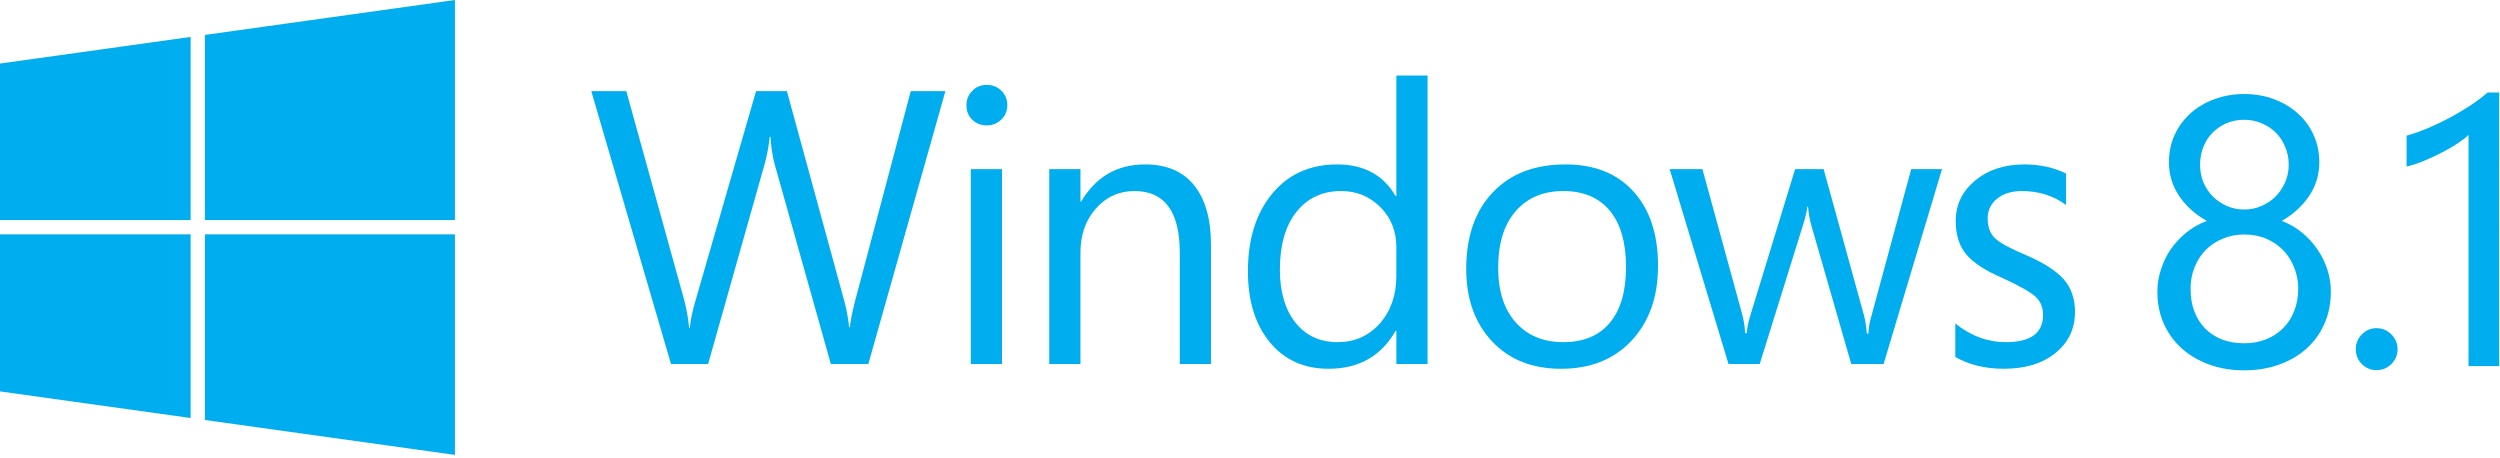
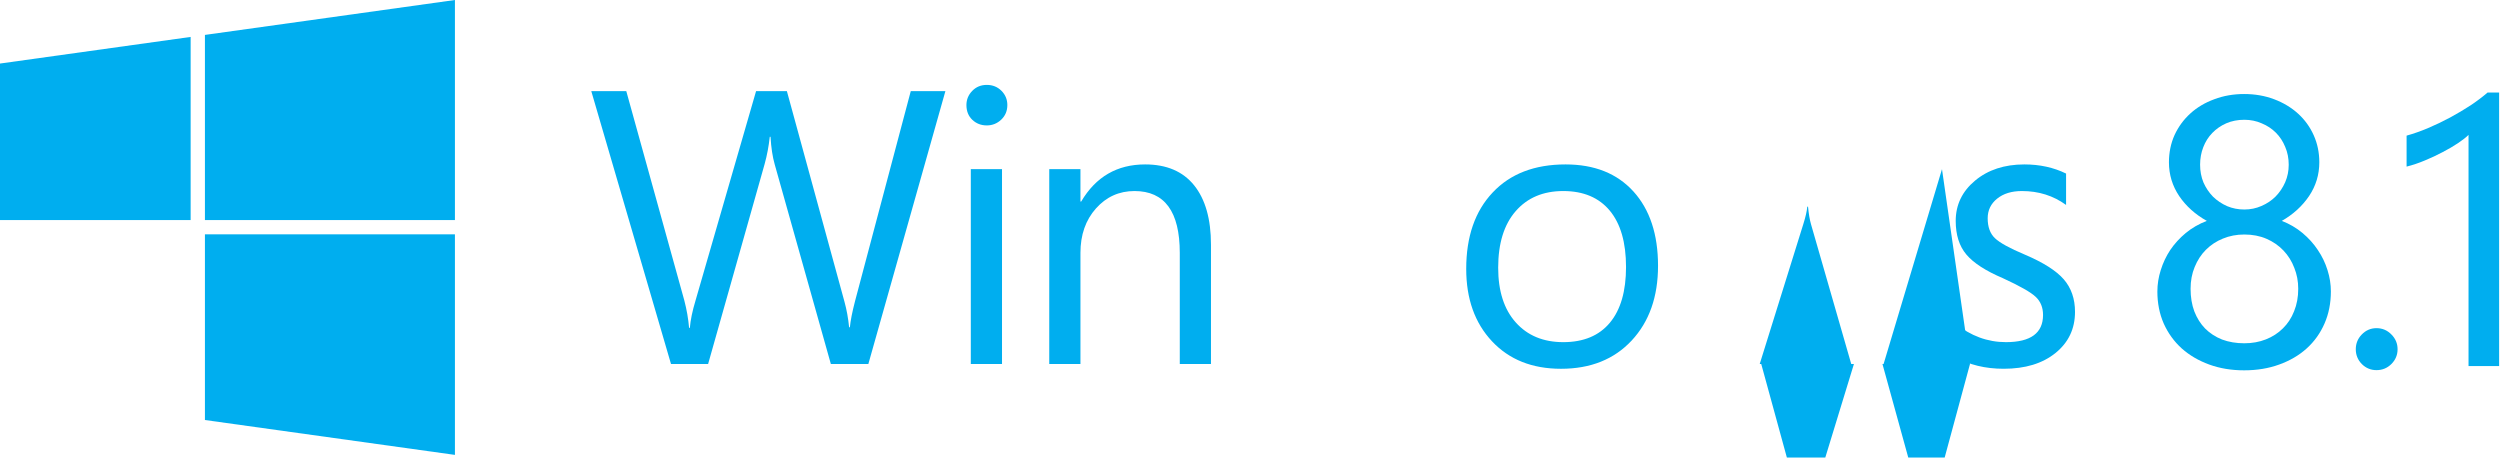
<svg xmlns="http://www.w3.org/2000/svg" xmlns:xlink="http://www.w3.org/1999/xlink" width="1e3" height="183" version="1.1" xml:space="preserve">
  <defs>
    <rect id="SVGID_1_" x="-28.8" y="-590.95" width="648" height="648" />
  </defs>
  <style type="text/css">
	.st0{fill:#00AEEF;}
	.st1{clip-path:url(#SVGID_00000101088247595068130490000013499332376332135045_);fill:#00AEEF;}
</style>
  <g transform="scale(.83)">
    <polygon class="st0" transform="scale(7.761)" points="12.725 13.664 28.249 13.664 28.249 0 12.725 2.168" />
    <polygon class="st0" transform="scale(7.761)" points="11.838 13.664 11.838 2.293 0 3.946 0 13.664" />
-     <polygon class="st0" transform="scale(7.761)" points="11.838 14.551 0 14.551 0 24.305 11.838 25.957" />
    <polygon class="st0" transform="scale(7.761)" points="12.725 14.551 12.725 26.081 28.249 28.247 28.249 14.551" />
    <g transform="scale(7.761)">
      <clipPath id="SVGID_00000083807496007332358210000006278467277428740267_">
        <use xlink:href="#SVGID_1_" />
      </clipPath>
      <g fill="#00aeef">
        <path d="m58.705 5.66-4.784 16.943h-2.328l-3.486-12.393c-0.134-0.466-0.221-1.037-0.26-1.715h-0.047c-0.063 0.583-0.169 1.148-0.319 1.69l-3.51 12.418h-2.304l-4.95-16.943h2.173l3.604 12.998c0.15 0.575 0.248 1.142 0.296 1.701h0.047c0.039-0.481 0.157-1.048 0.354-1.701l3.758-12.998h1.914l3.58 13.092c0.134 0.489 0.228 1.012 0.284 1.571h0.047c0.039-0.41 0.146-0.949 0.319-1.618l3.462-13.045z" clip-path="url(#SVGID_00000083807496007332358210000006278467277428740267_)" />
        <path d="m62.221 22.603h-1.938v-12.099h1.938zm0.331-16.079c0 0.362-0.126 0.664-0.378 0.904-0.253 0.24-0.552 0.36-0.899 0.36-0.354 0-0.654-0.117-0.898-0.348-0.243-0.232-0.366-0.538-0.366-0.916 0-0.339 0.121-0.632 0.361-0.88s0.542-0.372 0.903-0.372c0.362 0 0.665 0.122 0.911 0.366 0.243 0.244 0.366 0.539 0.366 0.886" clip-path="url(#SVGID_00000083807496007332358210000006278467277428740267_)" />
        <path d="m75.197 22.603h-1.937v-6.899c0-2.561-0.937-3.841-2.812-3.841-0.953 0-1.751 0.36-2.394 1.081-0.641 0.721-0.962 1.641-0.962 2.76v6.899h-1.937v-12.099h1.937v2.009h0.047c0.906-1.535 2.23-2.303 3.97-2.303 1.331 0 2.346 0.433 3.043 1.299 0.696 0.866 1.045 2.095 1.045 3.686z" clip-path="url(#SVGID_00000083807496007332358210000006278467277428740267_)" />
-         <path d="m86.707 17.134v-1.785c0-1-0.333-1.831-0.999-2.494-0.665-0.661-1.475-0.992-2.428-0.992-1.165 0-2.091 0.432-2.776 1.295-0.686 0.862-1.028 2.057-1.028 3.585 0 1.387 0.323 2.484 0.968 3.292 0.647 0.807 1.517 1.211 2.613 1.211 1.061 0 1.937-0.387 2.622-1.159s1.028-1.757 1.028-2.953m1.939 5.469h-1.938v-2.055h-0.048c-0.897 1.567-2.284 2.351-4.158 2.351-1.528 0-2.746-0.549-3.651-1.648-0.906-1.099-1.36-2.566-1.36-4.401 0-2.002 0.503-3.608 1.507-4.821s2.349-1.819 4.035-1.819c1.654 0 2.863 0.653 3.627 1.96h0.048v-7.479h1.938z" clip-path="url(#SVGID_00000083807496007332358210000006278467277428740267_)" />
        <path d="m100.97 16.578c0-1.519-0.336-2.685-1.008-3.497-0.674-0.811-1.638-1.218-2.89-1.218-1.244 0-2.229 0.416-2.953 1.248-0.725 0.831-1.088 2.001-1.088 3.515 0 1.449 0.364 2.582 1.093 3.397s1.712 1.223 2.948 1.223c1.261 0 2.225-0.402 2.895-1.206 0.669-0.803 1.003-1.957 1.003-3.462m1.987-0.071c0 1.922-0.546 3.468-1.637 4.639-1.091 1.169-2.554 1.754-4.39 1.754-1.788 0-3.216-0.569-4.282-1.707-1.069-1.138-1.602-2.636-1.602-4.496 0-2.001 0.546-3.583 1.643-4.744 1.094-1.162 2.603-1.743 4.526-1.743 1.796 0 3.201 0.562 4.218 1.683 1.015 1.124 1.524 2.66 1.524 4.614" clip-path="url(#SVGID_00000083807496007332358210000006278467277428740267_)" />
-         <path d="m120.59 10.504-3.626 12.099h-2.009l-2.493-8.659c-0.087-0.299-0.15-0.671-0.19-1.112h-0.047c-0.023 0.276-0.106 0.639-0.248 1.089l-2.706 8.682h-1.938l-3.652-12.099h2.033l2.493 9.098c0.08 0.317 0.134 0.679 0.166 1.089h0.095c0.015-0.3 0.091-0.67 0.224-1.112l2.777-9.075h1.772l2.517 9.123c0.078 0.307 0.134 0.669 0.165 1.087h0.095c0.016-0.379 0.079-0.74 0.189-1.087l2.47-9.123z" clip-path="url(#SVGID_00000083807496007332358210000006278467277428740267_)" />
+         <path d="m120.59 10.504-3.626 12.099h-2.009l-2.493-8.659c-0.087-0.299-0.15-0.671-0.19-1.112h-0.047c-0.023 0.276-0.106 0.639-0.248 1.089l-2.706 8.682h-1.938h2.033l2.493 9.098c0.08 0.317 0.134 0.679 0.166 1.089h0.095c0.015-0.3 0.091-0.67 0.224-1.112l2.777-9.075h1.772l2.517 9.123c0.078 0.307 0.134 0.669 0.165 1.087h0.095c0.016-0.379 0.079-0.74 0.189-1.087l2.47-9.123z" clip-path="url(#SVGID_00000083807496007332358210000006278467277428740267_)" />
        <path d="m128.85 19.367c0 1.048-0.404 1.898-1.211 2.552s-1.88 0.98-3.22 0.98c-1.142 0-2.142-0.243-3.002-0.732v-2.08c0.955 0.772 2.002 1.159 3.145 1.159 1.535 0 2.303-0.563 2.303-1.69 0-0.457-0.149-0.829-0.449-1.116-0.3-0.289-0.982-0.676-2.044-1.165-1.072-0.457-1.827-0.946-2.268-1.47-0.442-0.524-0.662-1.219-0.662-2.086 0-1 0.401-1.836 1.204-2.505 0.804-0.67 1.825-1.004 3.06-1.004 0.954 0 1.816 0.189 2.589 0.567v1.949c-0.788-0.574-1.702-0.863-2.742-0.863-0.638 0-1.151 0.158-1.541 0.474-0.39 0.315-0.585 0.721-0.585 1.217 0 0.535 0.149 0.947 0.448 1.234 0.299 0.288 0.919 0.628 1.856 1.022 1.15 0.489 1.957 1.001 2.422 1.537 0.464 0.535 0.697 1.21 0.697 2.02" clip-path="url(#SVGID_00000083807496007332358210000006278467277428740267_)" />
      </g>
    </g>
    <g fill="#00aeef">
      <path d="m1039.7 140.44c0-3.417 0.539-6.833 1.618-10.25 1.079-3.477 2.607-6.713 4.585-9.71 2.038-2.997 4.525-5.724 7.463-8.182 2.997-2.458 6.384-4.406 10.16-5.844-5.574-3.117-10.01-7.103-13.307-11.958-3.297-4.915-4.945-10.34-4.945-16.274 0-4.735 0.899-9.111 2.697-13.127 1.858-4.016 4.406-7.492 7.642-10.43 3.237-2.937 7.073-5.215 11.508-6.833 4.436-1.678 9.231-2.518 14.386-2.518 5.215 0 10.04 0.839 14.476 2.518 4.436 1.678 8.272 3.986 11.508 6.923 3.237 2.937 5.754 6.414 7.553 10.43 1.798 4.016 2.697 8.362 2.697 13.037 0 5.934-1.648 11.359-4.945 16.274-3.297 4.855-7.672 8.841-13.127 11.958 3.716 1.439 7.043 3.387 9.98 5.844 2.937 2.458 5.395 5.185 7.373 8.182 2.038 2.997 3.596 6.234 4.675 9.71 1.079 3.417 1.618 6.833 1.618 10.25 0 5.634-1.019 10.789-3.057 15.465-2.038 4.675-4.915 8.691-8.631 12.048-3.656 3.297-8.062 5.874-13.217 7.732-5.095 1.858-10.729 2.787-16.903 2.787-6.114 0-11.718-0.929-16.813-2.787-5.095-1.858-9.501-4.436-13.217-7.732-3.716-3.357-6.623-7.373-8.721-12.048-2.038-4.675-3.057-9.83-3.057-15.465zm16.004-1.259c0 4.016 0.599 7.642 1.798 10.879 1.259 3.237 2.997 5.994 5.215 8.272 2.278 2.278 5.005 4.046 8.182 5.305 3.237 1.199 6.803 1.798 10.699 1.798 3.776 0 7.253-0.629 10.43-1.888s5.904-3.027 8.182-5.305c2.338-2.278 4.136-5.035 5.395-8.272 1.319-3.237 1.978-6.833 1.978-10.789 0-3.596-0.629-6.953-1.888-10.07-1.199-3.177-2.937-5.964-5.215-8.362-2.278-2.398-5.005-4.286-8.182-5.664-3.177-1.379-6.743-2.068-10.699-2.068-3.716 0-7.163 0.659-10.34 1.978-3.117 1.259-5.844 3.057-8.182 5.395-2.278 2.278-4.076 5.035-5.395 8.272-1.319 3.177-1.978 6.683-1.978 10.519zm4.585-59.79c0 3.057 0.539 5.904 1.618 8.541 1.139 2.577 2.667 4.855 4.585 6.833 1.978 1.918 4.256 3.447 6.833 4.585 2.577 1.079 5.335 1.618 8.272 1.618 2.937 0 5.694-0.569 8.272-1.708 2.637-1.139 4.915-2.667 6.833-4.585 1.918-1.978 3.447-4.256 4.585-6.833 1.139-2.637 1.708-5.455 1.708-8.451 0-3.117-0.569-5.994-1.708-8.631-1.079-2.637-2.577-4.915-4.495-6.833-1.918-1.918-4.196-3.417-6.833-4.495-2.577-1.139-5.365-1.708-8.362-1.708-3.177 0-6.084 0.569-8.721 1.708-2.578 1.139-4.825 2.697-6.743 4.675-1.858 1.918-3.297 4.196-4.316 6.833-1.019 2.637-1.528 5.455-1.528 8.452z" />
      <path d="m1145.3 178.38c-2.757 0-5.125-0.989-7.103-2.967-1.918-1.978-2.877-4.346-2.877-7.103s0.959-5.125 2.877-7.103c1.978-2.038 4.346-3.057 7.103-3.057 2.817 0 5.215 1.019 7.193 3.057 1.978 1.978 2.967 4.346 2.967 7.103s-0.989 5.125-2.967 7.103c-1.978 1.978-4.376 2.967-7.193 2.967z" />
      <path d="m1204.4 176.41h-14.745v-111.4c-1.139 1.139-2.817 2.458-5.035 3.956-2.158 1.439-4.615 2.877-7.373 4.316-2.697 1.439-5.574 2.787-8.631 4.046-2.997 1.259-5.934 2.248-8.811 2.967v-14.925c3.237-0.899 6.653-2.098 10.25-3.596 3.656-1.558 7.223-3.267 10.699-5.125 3.536-1.918 6.863-3.896 9.98-5.934 3.117-2.098 5.814-4.136 8.092-6.114h5.574z" />
    </g>
  </g>
</svg>